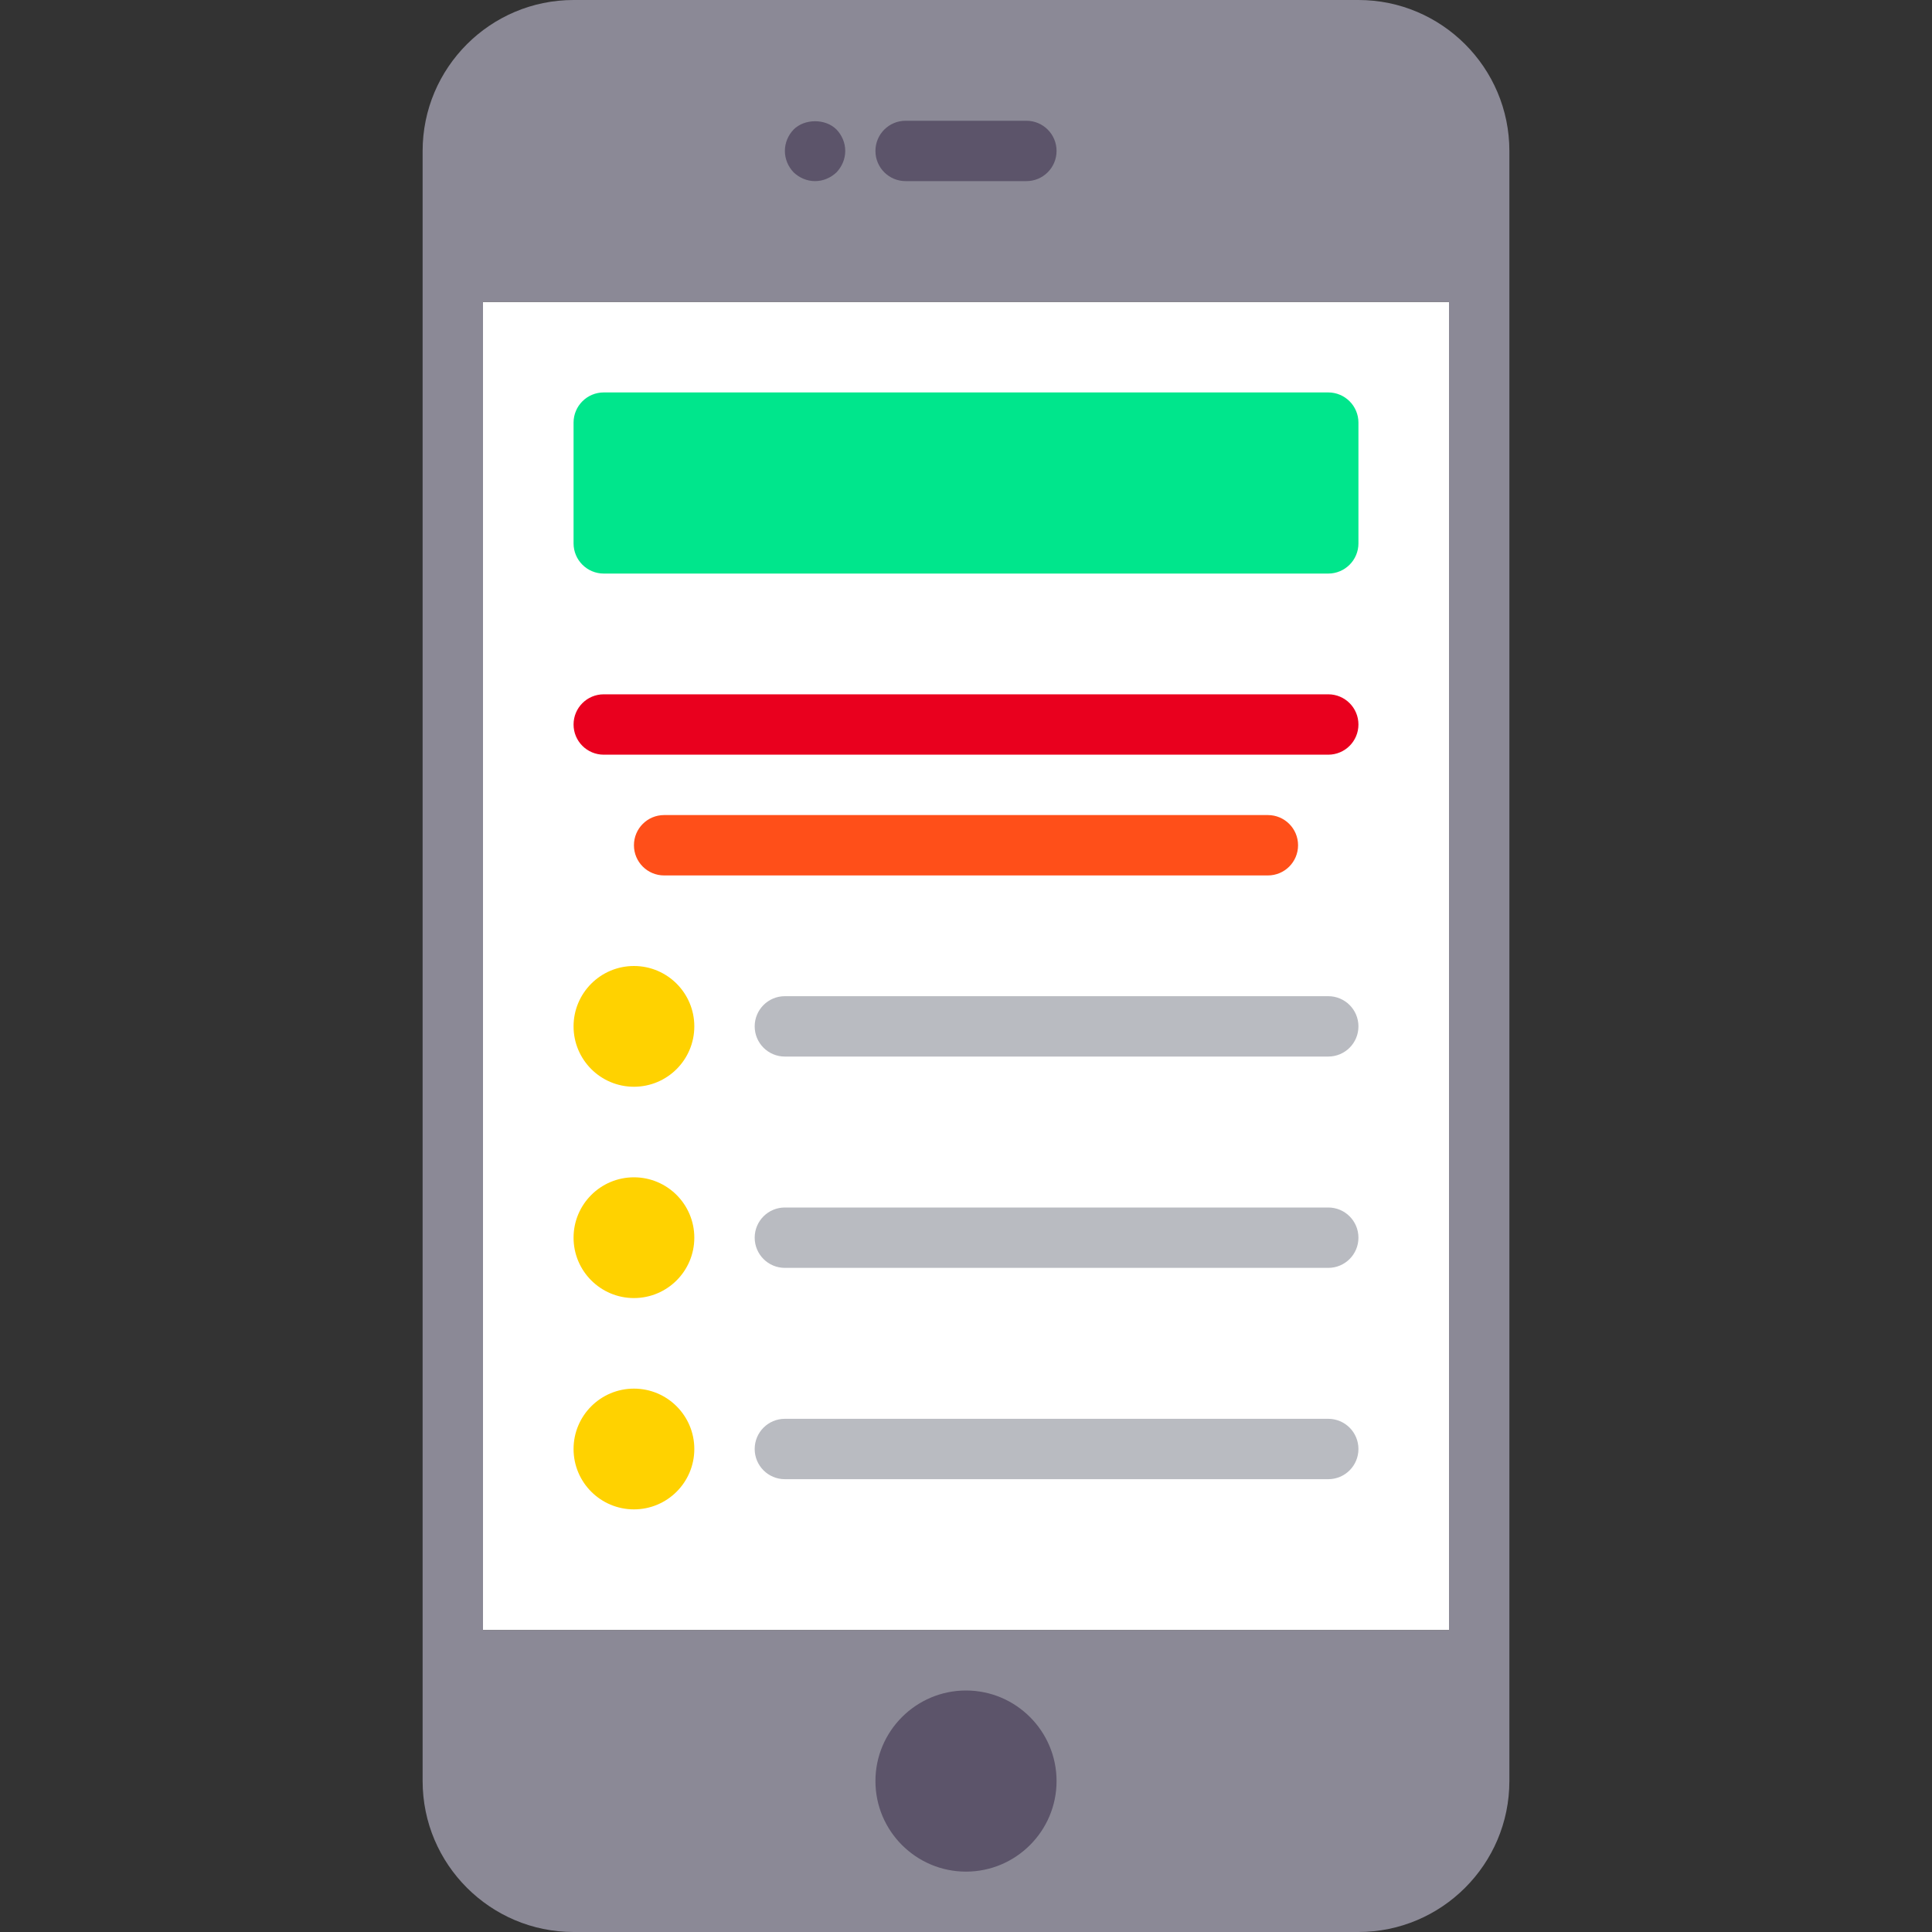
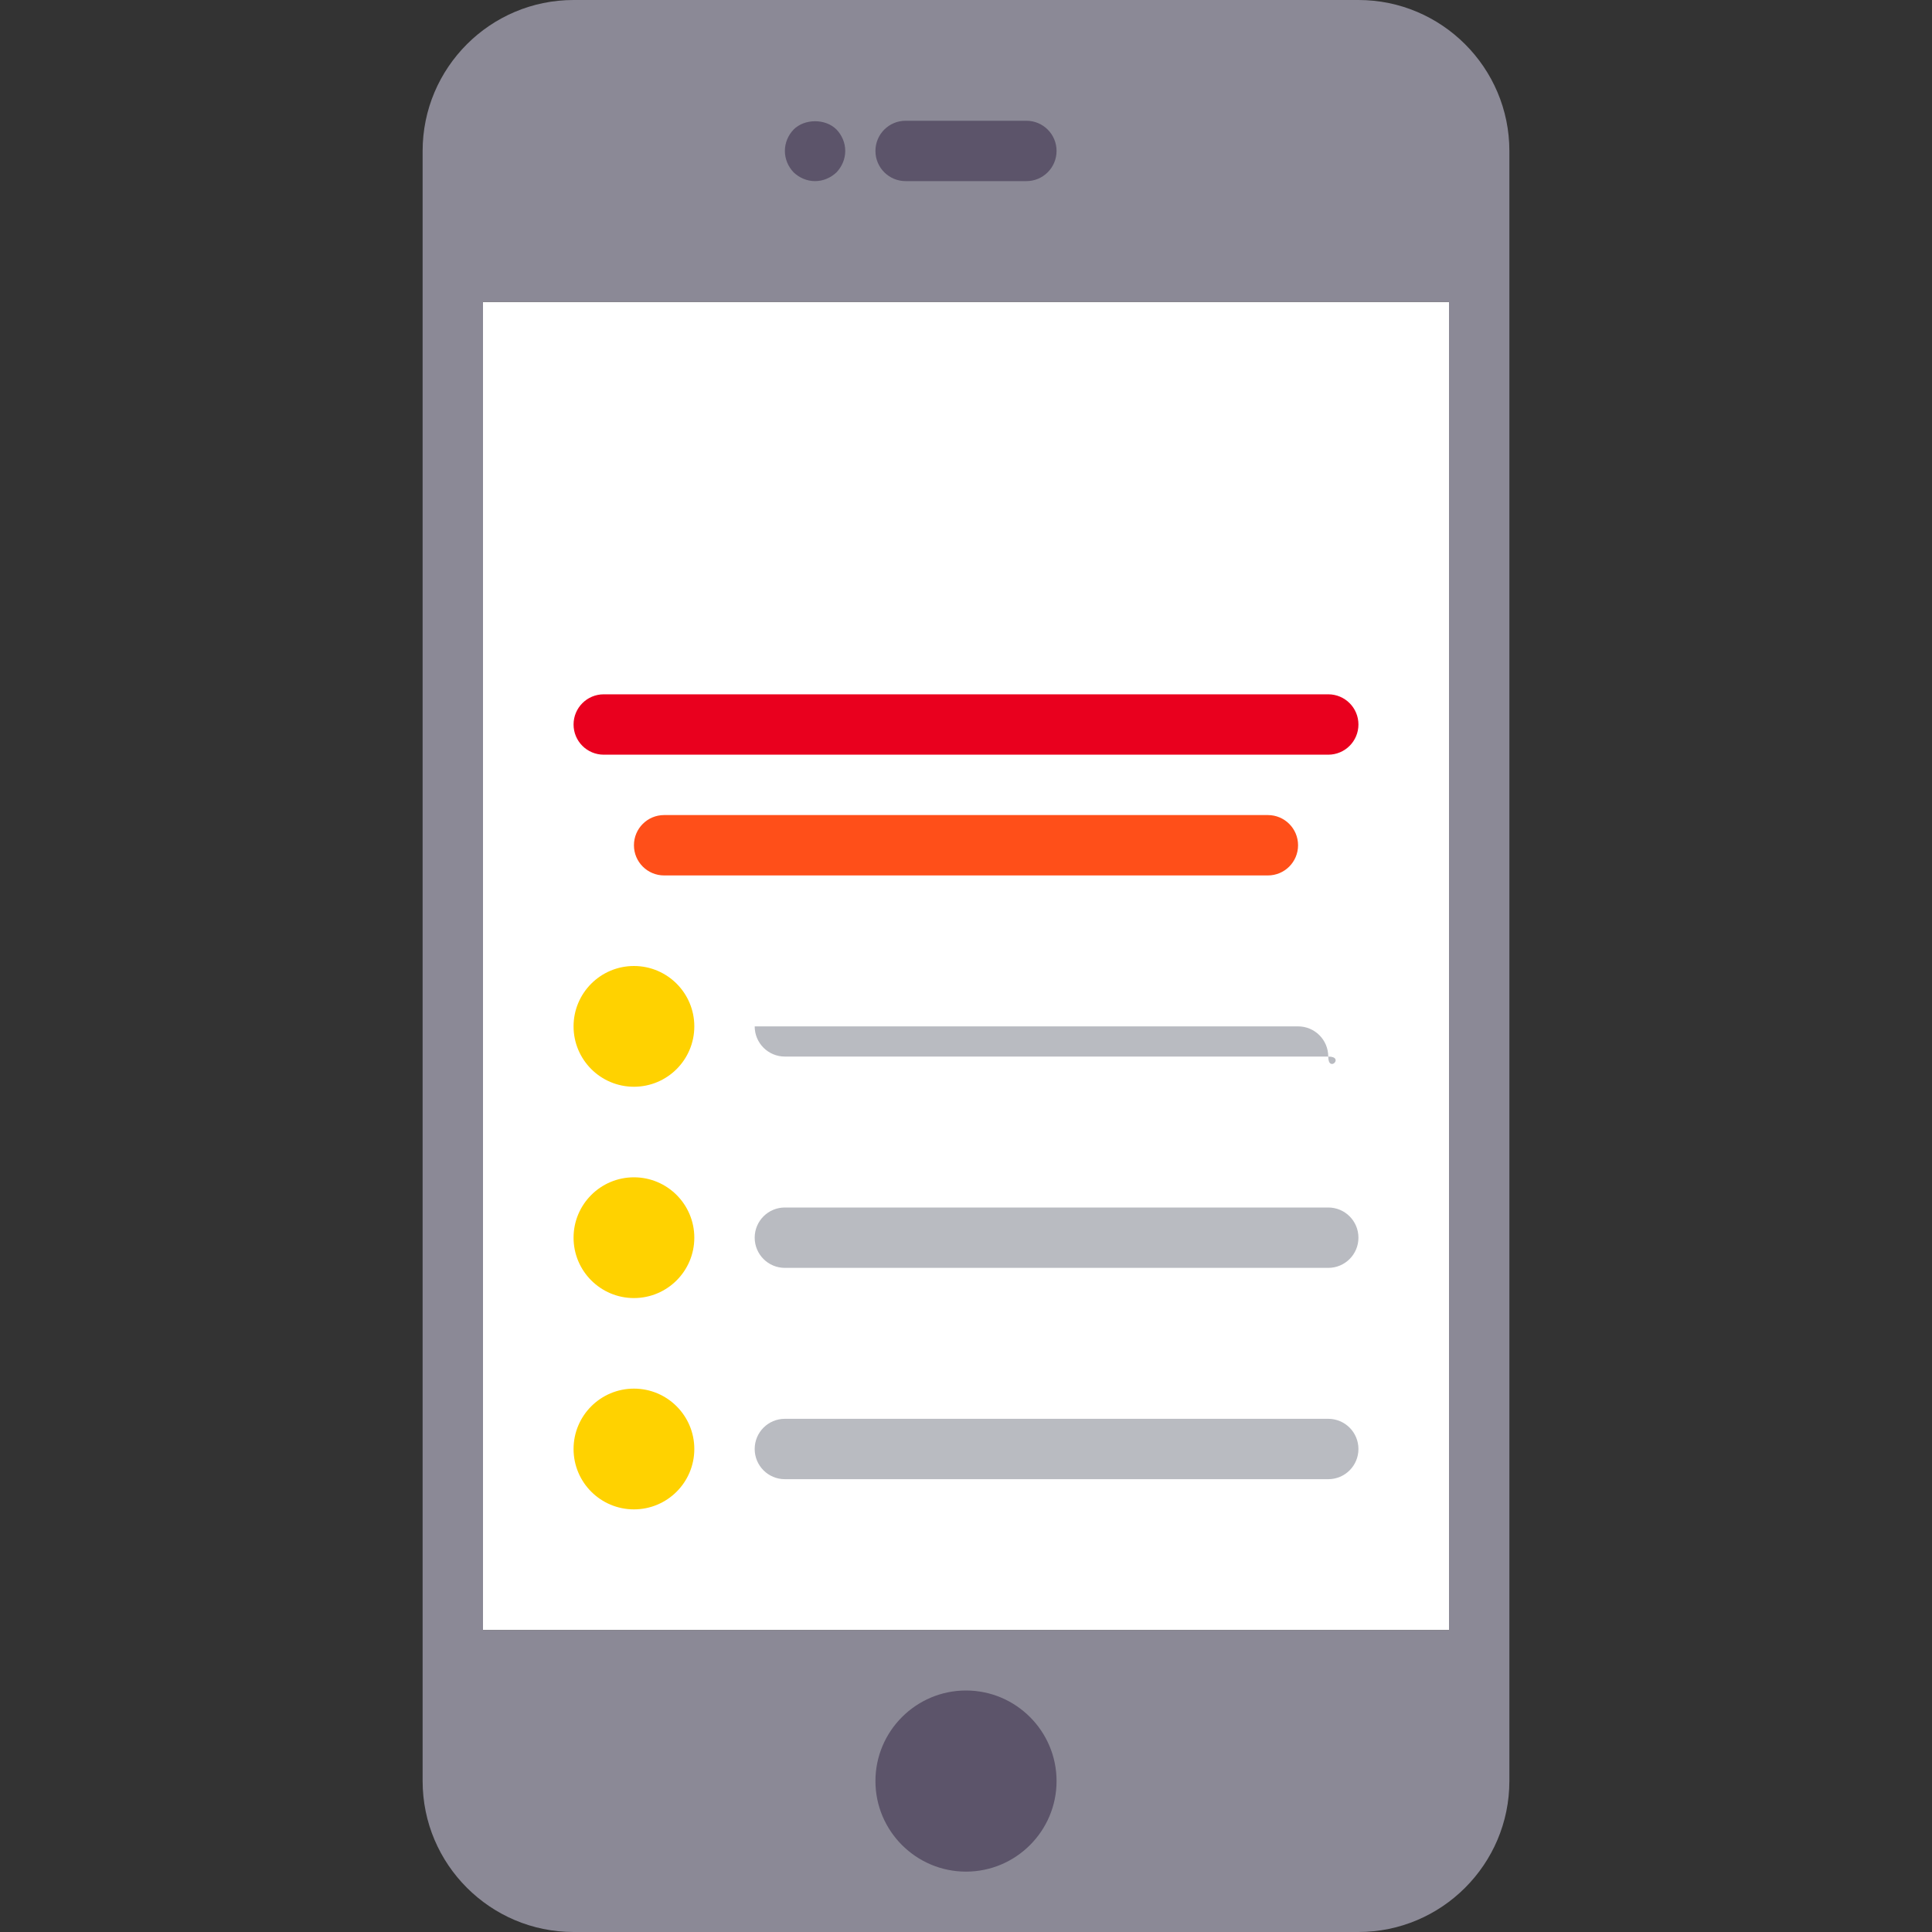
<svg xmlns="http://www.w3.org/2000/svg" version="1.1" id="Capa_1" x="0px" y="0px" viewBox="0 0 512 512" style="enable-background:new 0 0 512 512;" xml:space="preserve">
  <rect x="0" y="0" width="512" height="512" fill="#333333" stroke="none" />
  <g>
    <g>
      <rect x="128" y="80" style="fill:#FFFFFF;" width="256" height="352" />
    </g>
    <g>
      <rect x="200" y="24" style="fill:#5C546A;" width="88" height="32" />
    </g>
    <g>
      <rect x="224" y="440" style="fill:#5C546A;" width="64" height="64" />
    </g>
    <g>
      <path style="fill:#8B8996;" d="M360,0H152c-22.055,0-40,17.945-40,40v432c0,22.055,17.945,40,40,40h208c22.055,0,40-17.945,40-40    V40C400,17.945,382.055,0,360,0z M240,32h32c4.422,0,8,3.578,8,8s-3.578,8-8,8h-32c-4.422,0-8-3.578-8-8S235.578,32,240,32z     M210.32,34.32c2.875-2.883,8.398-2.961,11.359,0c1.438,1.516,2.32,3.516,2.32,5.68c0,2.156-0.883,4.156-2.32,5.68    C220.156,47.117,218.156,48,216,48c-2.164,0-4.164-0.883-5.68-2.32C208.875,44.156,208,42.156,208,40    C208,37.836,208.875,35.836,210.32,34.32z M256,496c-13.23,0-24-10.77-24-24c0-13.23,10.77-24,24-24s24,10.77,24,24    C280,485.23,269.23,496,256,496z M384,432H128V80h256V432z" />
    </g>
    <g>
-       <path style="fill:#00E68C;" d="M352,152H160c-4.418,0-8-3.582-8-8v-32c0-4.418,3.582-8,8-8h192c4.418,0,8,3.582,8,8v32    C360,148.418,356.418,152,352,152z" />
-     </g>
+       </g>
    <g>
      <g>
        <path style="fill:#E9001E;" d="M352,200H160c-4.422,0-8-3.578-8-8s3.578-8,8-8h192c4.422,0,8,3.578,8,8S356.422,200,352,200z" />
      </g>
    </g>
    <g>
      <g>
        <path style="fill:#FF4F19;" d="M336,232H176c-4.422,0-8-3.578-8-8s3.578-8,8-8h160c4.422,0,8,3.578,8,8S340.422,232,336,232z" />
      </g>
    </g>
    <g>
      <g>
-         <path style="fill:#B9BBC1;" d="M352,280H208c-4.422,0-8-3.578-8-8s3.578-8,8-8h144c4.422,0,8,3.578,8,8S356.422,280,352,280z" />
+         <path style="fill:#B9BBC1;" d="M352,280H208c-4.422,0-8-3.578-8-8h144c4.422,0,8,3.578,8,8S356.422,280,352,280z" />
      </g>
    </g>
    <g>
      <circle style="fill:#FFD200;" cx="168" cy="272" r="16" />
    </g>
    <g>
      <g>
        <path style="fill:#B9BBC1;" d="M352,336H208c-4.422,0-8-3.578-8-8s3.578-8,8-8h144c4.422,0,8,3.578,8,8S356.422,336,352,336z" />
      </g>
    </g>
    <g>
      <circle style="fill:#FFD200;" cx="168" cy="328" r="16" />
    </g>
    <g>
      <g>
        <path style="fill:#B9BBC1;" d="M352,392H208c-4.422,0-8-3.578-8-8s3.578-8,8-8h144c4.422,0,8,3.578,8,8S356.422,392,352,392z" />
      </g>
    </g>
    <g>
      <circle style="fill:#FFD200;" cx="168" cy="384" r="16" />
    </g>
  </g>
  <g>
</g>
  <g>
</g>
  <g>
</g>
  <g>
</g>
  <g>
</g>
  <g>
</g>
  <g>
</g>
  <g>
</g>
  <g>
</g>
  <g>
</g>
  <g>
</g>
  <g>
</g>
  <g>
</g>
  <g>
</g>
  <g>
</g>
</svg>